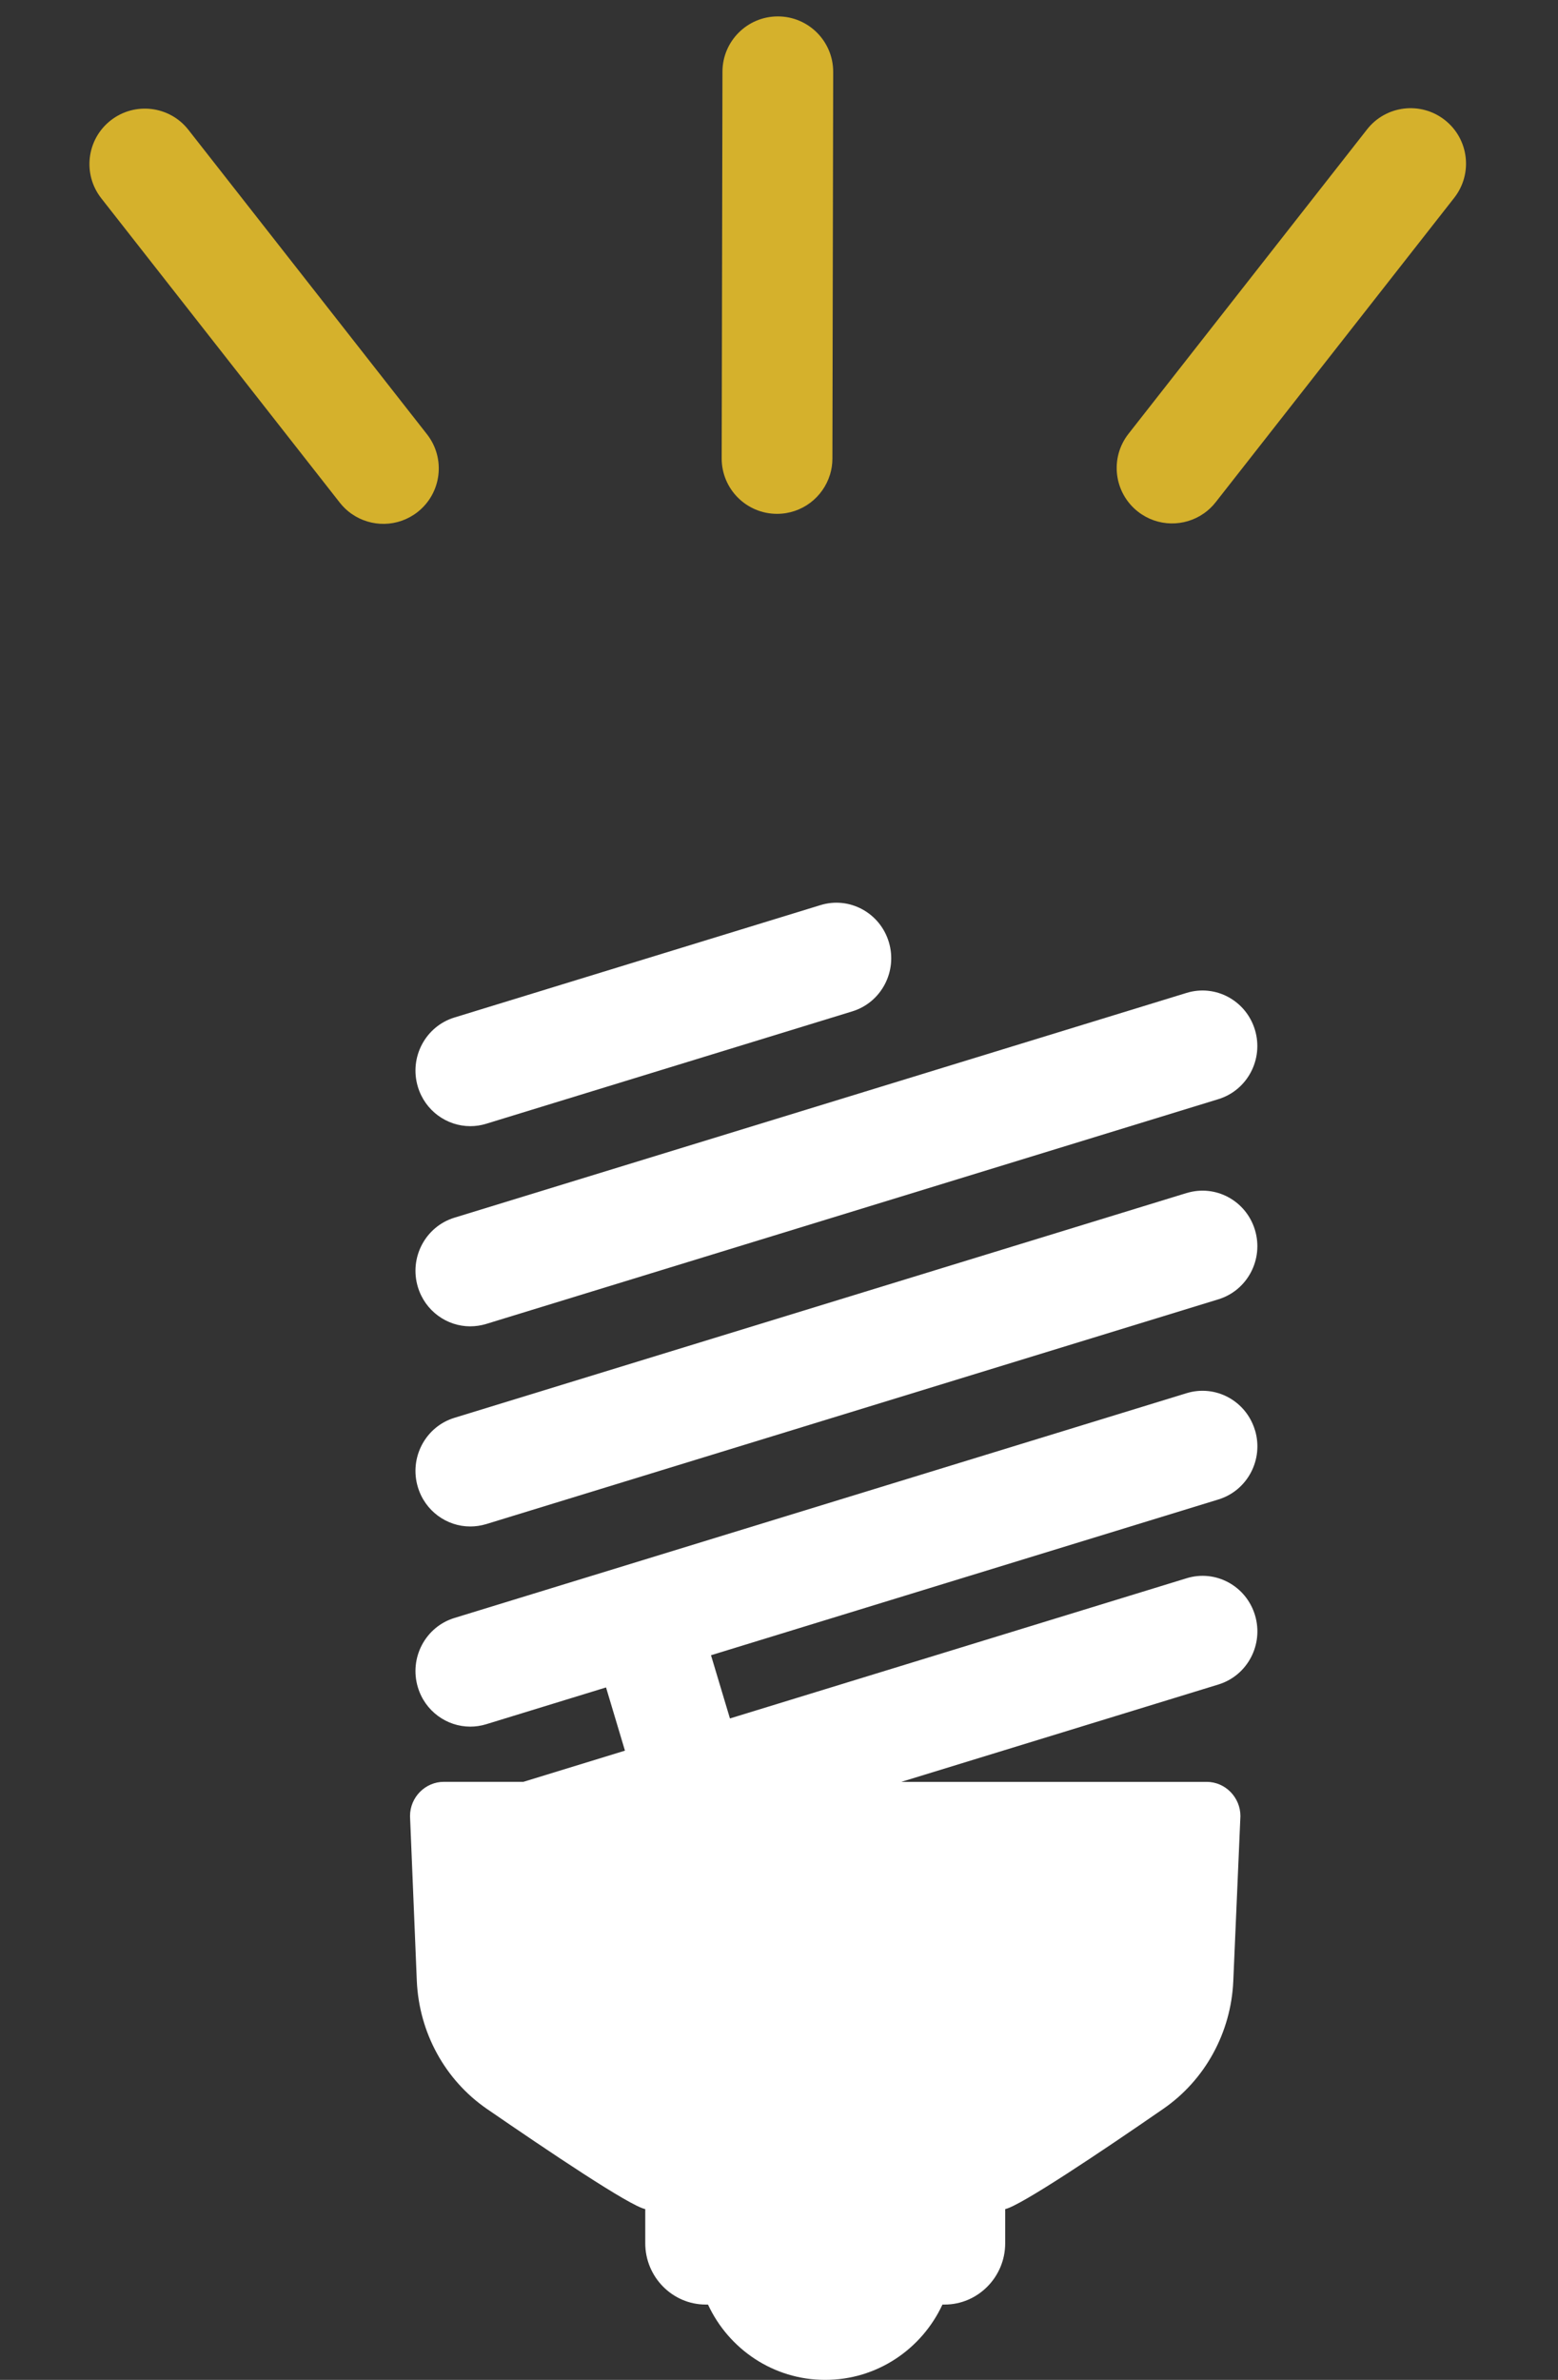
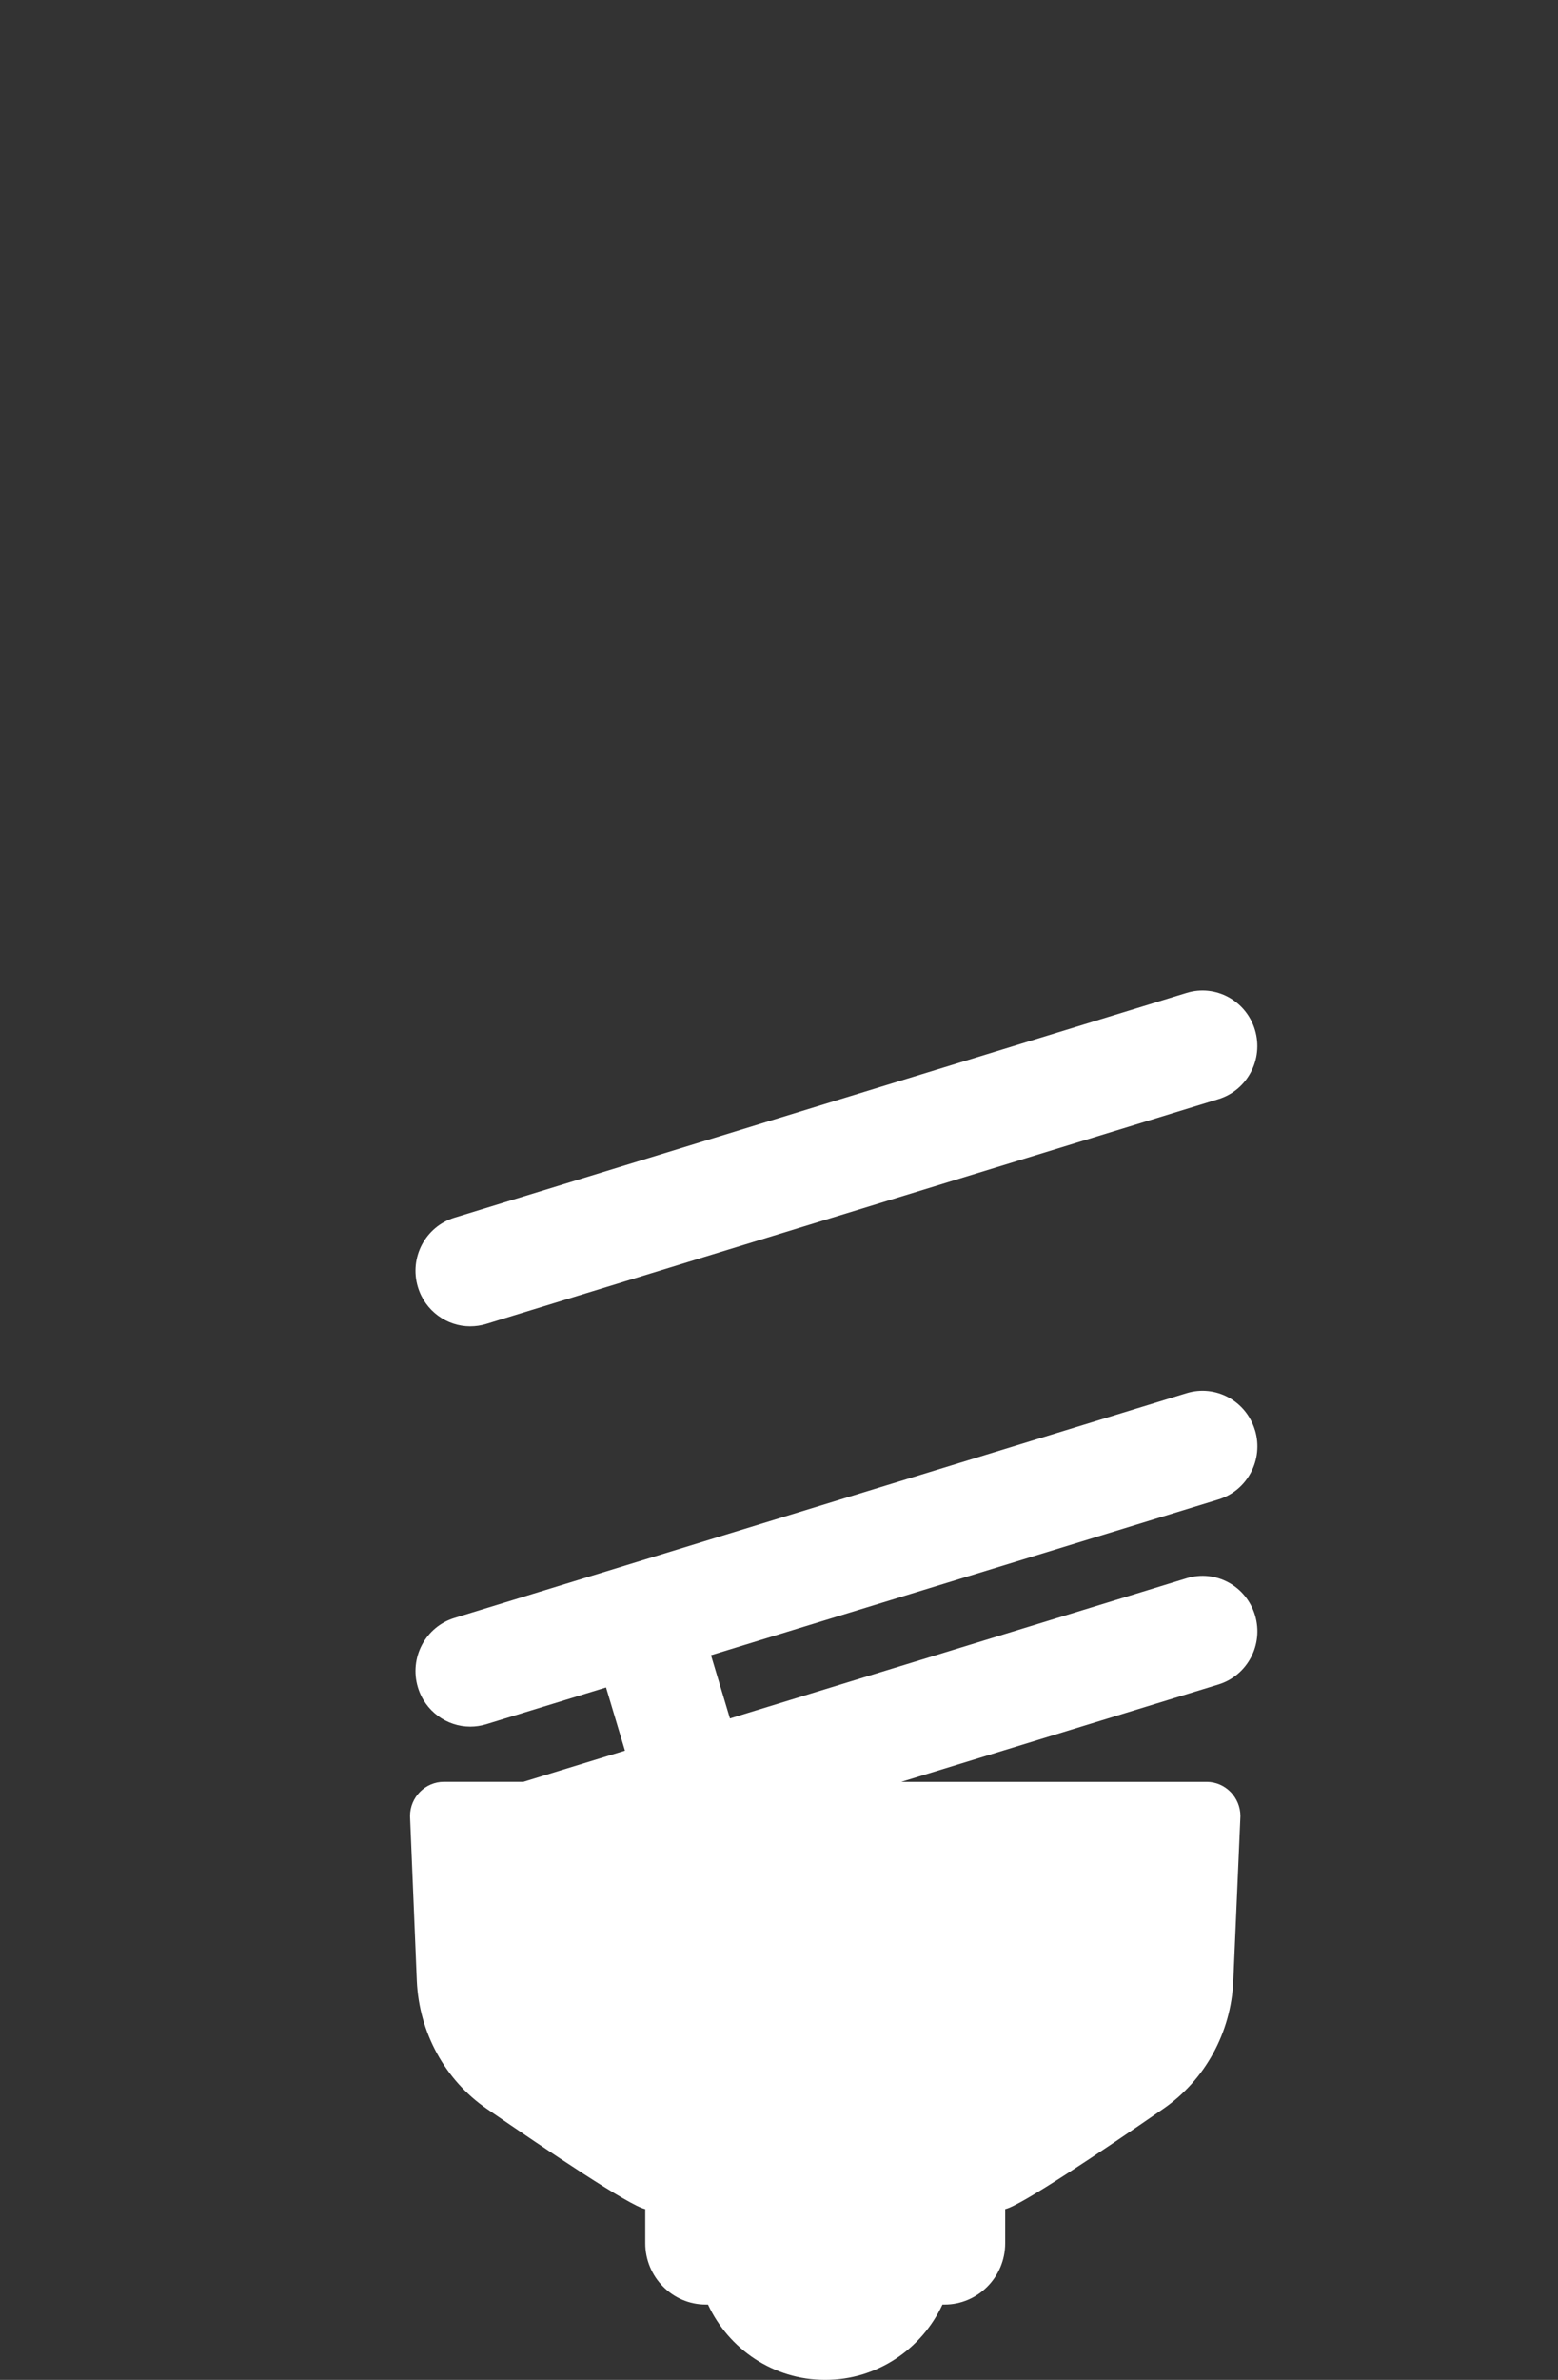
<svg xmlns="http://www.w3.org/2000/svg" height="87" viewBox="0 0 57 87" width="57">
  <rect x="0" y="0" width="57" height="87" fill="#333333" stroke="none" />
  <g fill="none" fill-rule="evenodd" transform="translate(.125 .087)">
    <g fill="#fdd02b">
-       <path d="m21.565 13.679c.195 0 .393-.028.589-.088l13.531-4.103c1.071-.325 1.676-1.456 1.351-2.527-.325-1.071-1.459-1.677-2.527-1.351l-13.531 4.103c-1.071.324-1.676 1.456-1.351 2.527.266.875 1.069 1.438 1.938 1.438" opacity=".8" transform="matrix(.292 -.956 .956 .292 10.867 33.887)" />
-       <path d="m40.355 15.558c.195 0 .393-.028.589-.088l13.531-4.103c1.071-.325 1.676-1.456 1.351-2.527-.325-1.071-1.459-1.677-2.527-1.351l-13.531 4.103c-1.071.324-1.676 1.456-1.351 2.527.266.875 1.069 1.438 1.938 1.438" opacity=".8" transform="matrix(.819 -.574 .574 .819 1.938 29.104)" />
-       <path d="m2.775 15.558c.195 0 .393-.028.589-.088l13.531-4.103c1.071-.325 1.676-1.456 1.351-2.527-.325-1.071-1.459-1.677-2.527-1.351l-13.531 4.103c-1.071.324-1.676 1.456-1.351 2.527.266.875 1.069 1.438 1.938 1.438" opacity=".8" transform="matrix(-.819 -.574 -.574 .819 23.941 7.549)" />
-     </g>
+       </g>
    <g fill="#fff" transform="translate(14.875 32.913)">
      <path d="m30.913 19.283c-.322-1.073-1.441-1.678-2.501-1.353l-26.788 8.218c-1.06.325-1.659 1.458-1.337 2.531.263.877 1.058 1.441 1.919 1.441.193 0 .389-.029.583-.088l4.383-1.345.692 2.311-3.716 1.14h-2.91c-.673 0-1.237.556-1.237 1.252l.248 6.022c.082 1.892 1.031 3.63 2.571 4.687 2.227 1.53 5.223 3.547 5.787 3.658v1.251c0 1.224.989 2.239 2.213 2.239h.082c.756 1.627 2.392 2.754 4.289 2.754s3.533-1.127 4.289-2.754h.082c1.21 0 2.213-1.001 2.213-2.239v-1.251c.55-.111 3.561-2.128 5.774-3.658 1.54-1.057 2.488-2.795 2.571-4.673l.261-6.036c0-.681-.55-1.251-1.237-1.251h-11.169l11.603-3.56c1.06-.325 1.659-1.458 1.337-2.531-.322-1.073-1.441-1.679-2.501-1.353l-16.709 5.126-.693-2.311 18.566-5.695c1.06-.325 1.659-1.458 1.337-2.531" />
-       <path d="m28.412 10.613-26.788 8.218c-1.06.325-1.659 1.458-1.337 2.531.263.877 1.058 1.441 1.919 1.441.193 0 .389-.029.583-.087l26.788-8.218c1.06-.325 1.659-1.458 1.337-2.531-.322-1.073-1.441-1.678-2.501-1.353" />
      <path d="m2.205 15.486c.193 0 .389-.028.583-.087l26.788-8.218c1.06-.325 1.659-1.458 1.337-2.531-.322-1.072-1.441-1.678-2.501-1.353l-26.788 8.218c-1.06.325-1.659 1.458-1.337 2.531.263.876 1.058 1.441 1.919 1.441" />
-       <path d="m2.205 8.169c.193 0 .389-.028.583-.088l13.394-4.109c1.06-.325 1.659-1.458 1.337-2.531-.322-1.073-1.444-1.679-2.501-1.353l-13.394 4.109c-1.06.325-1.659 1.458-1.337 2.531.263.876 1.058 1.441 1.919 1.441" />
    </g>
  </g>
</svg>